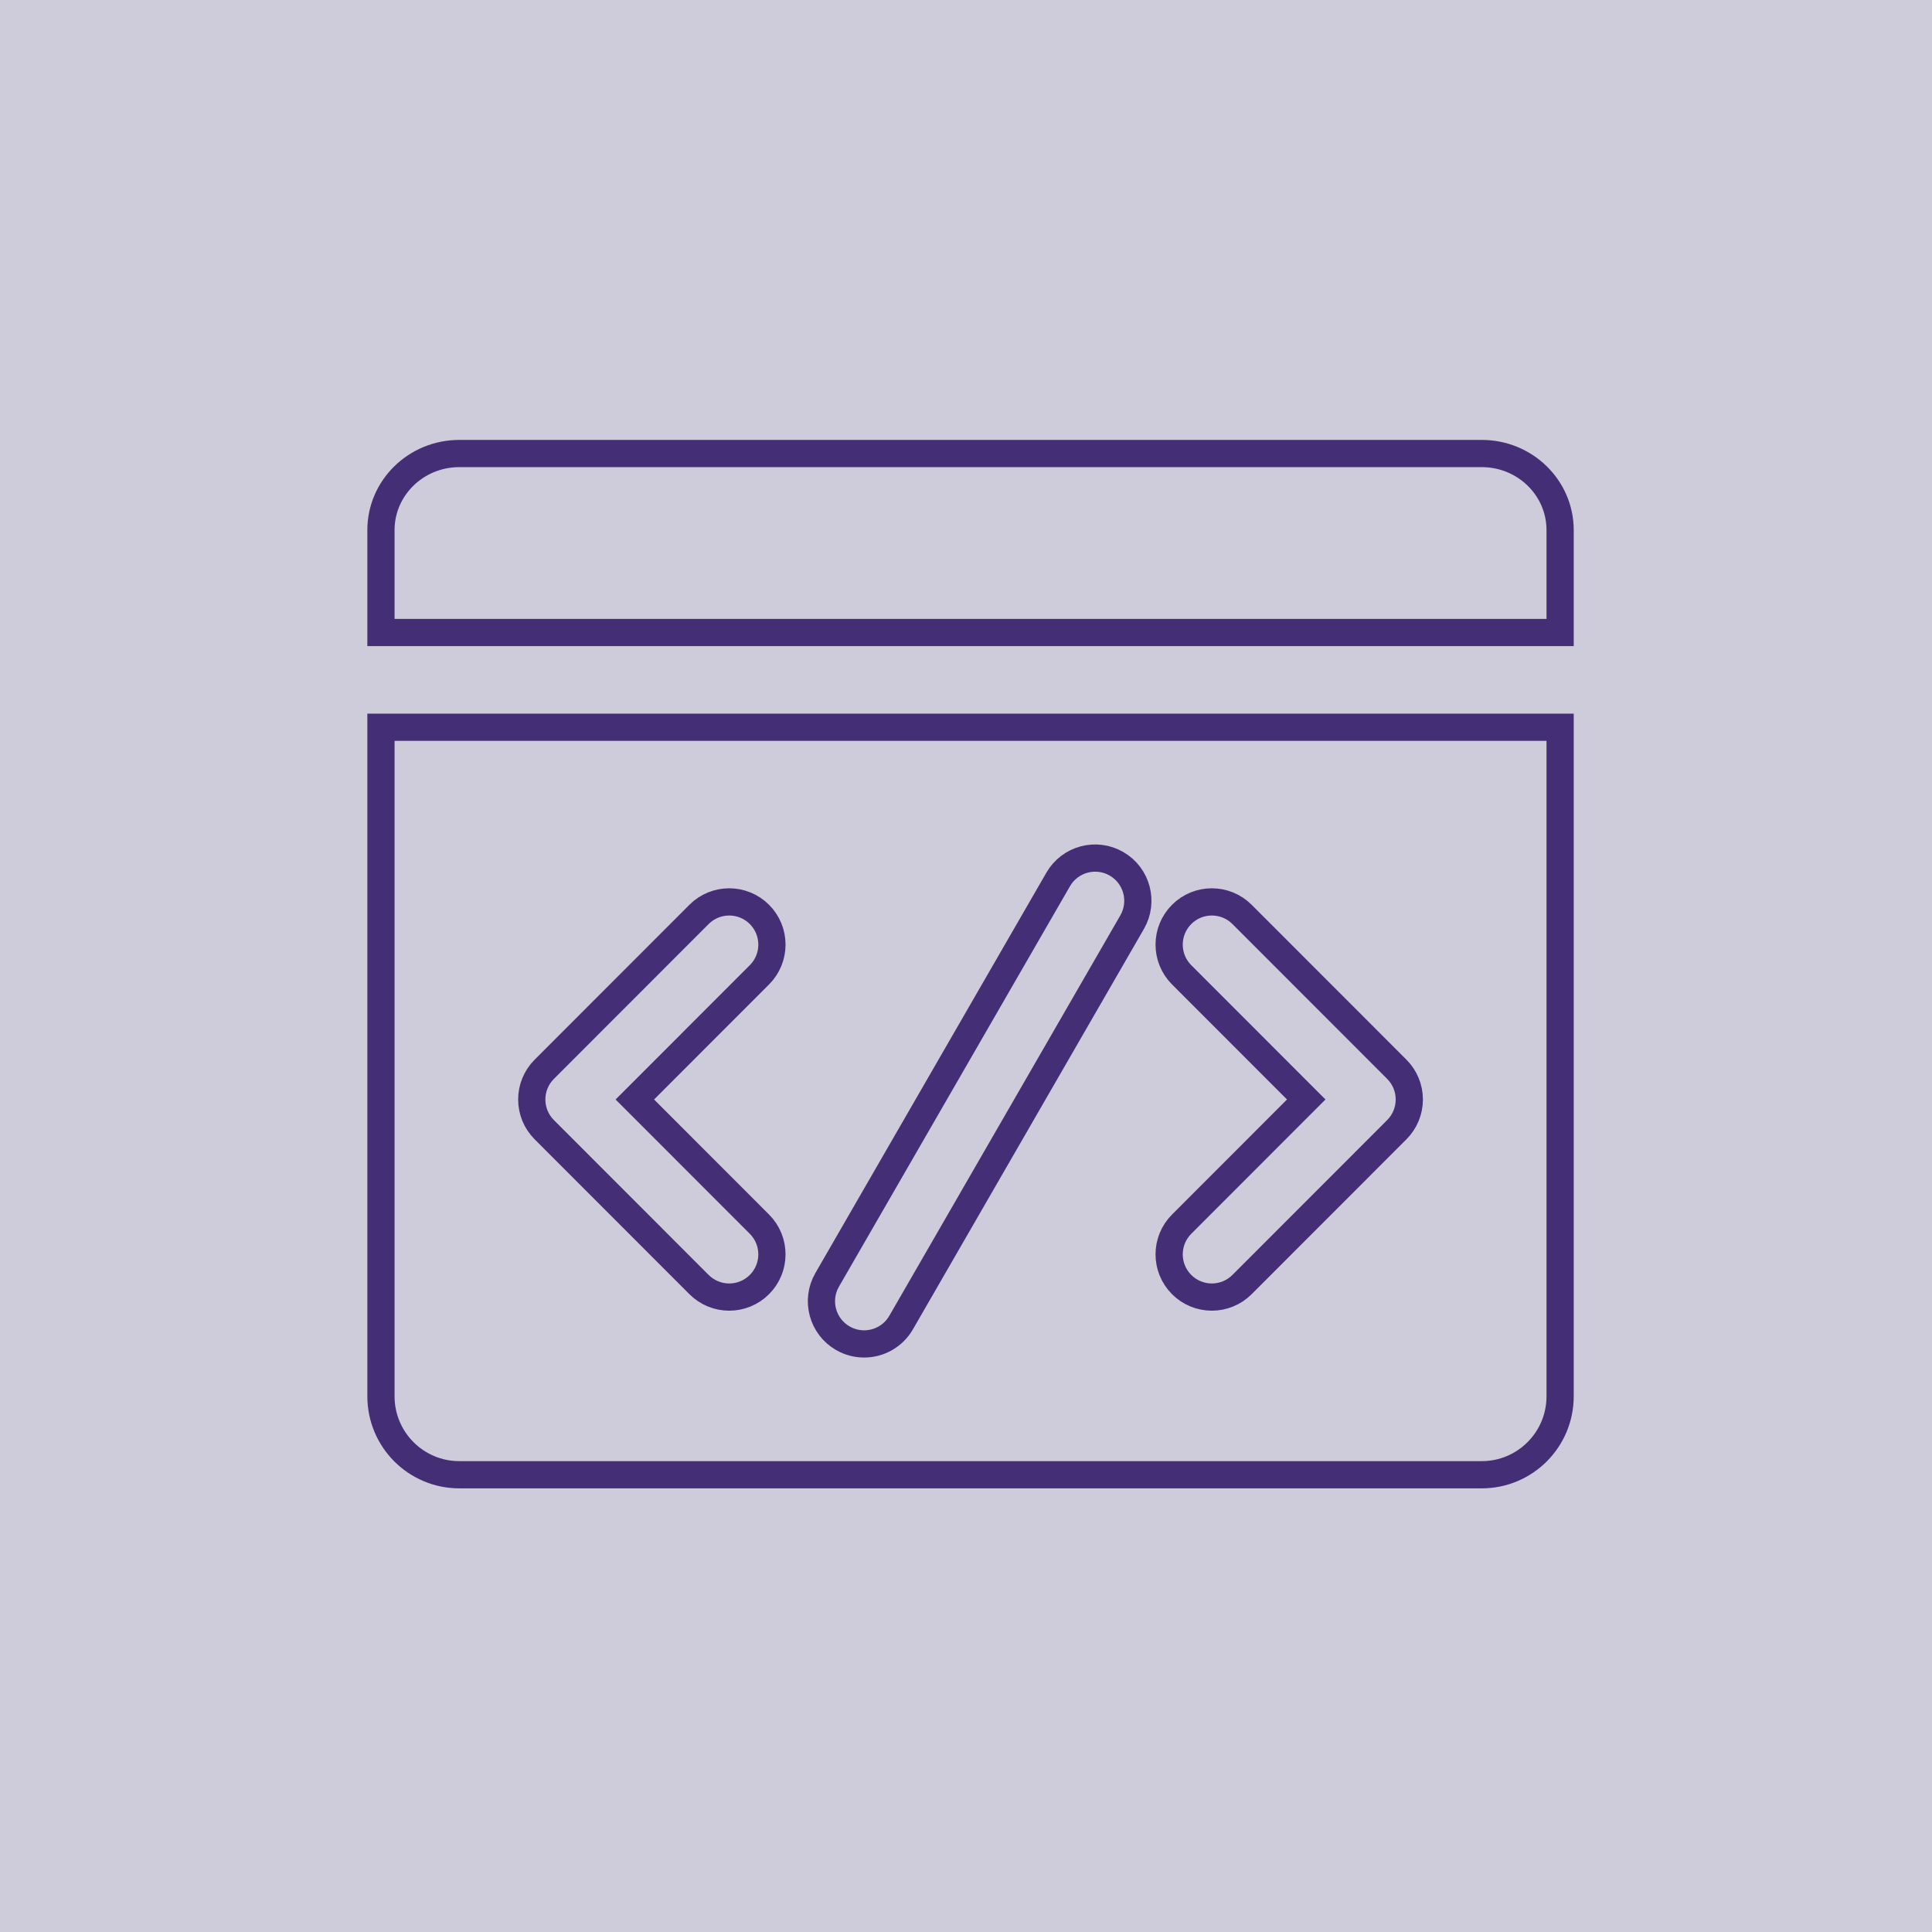
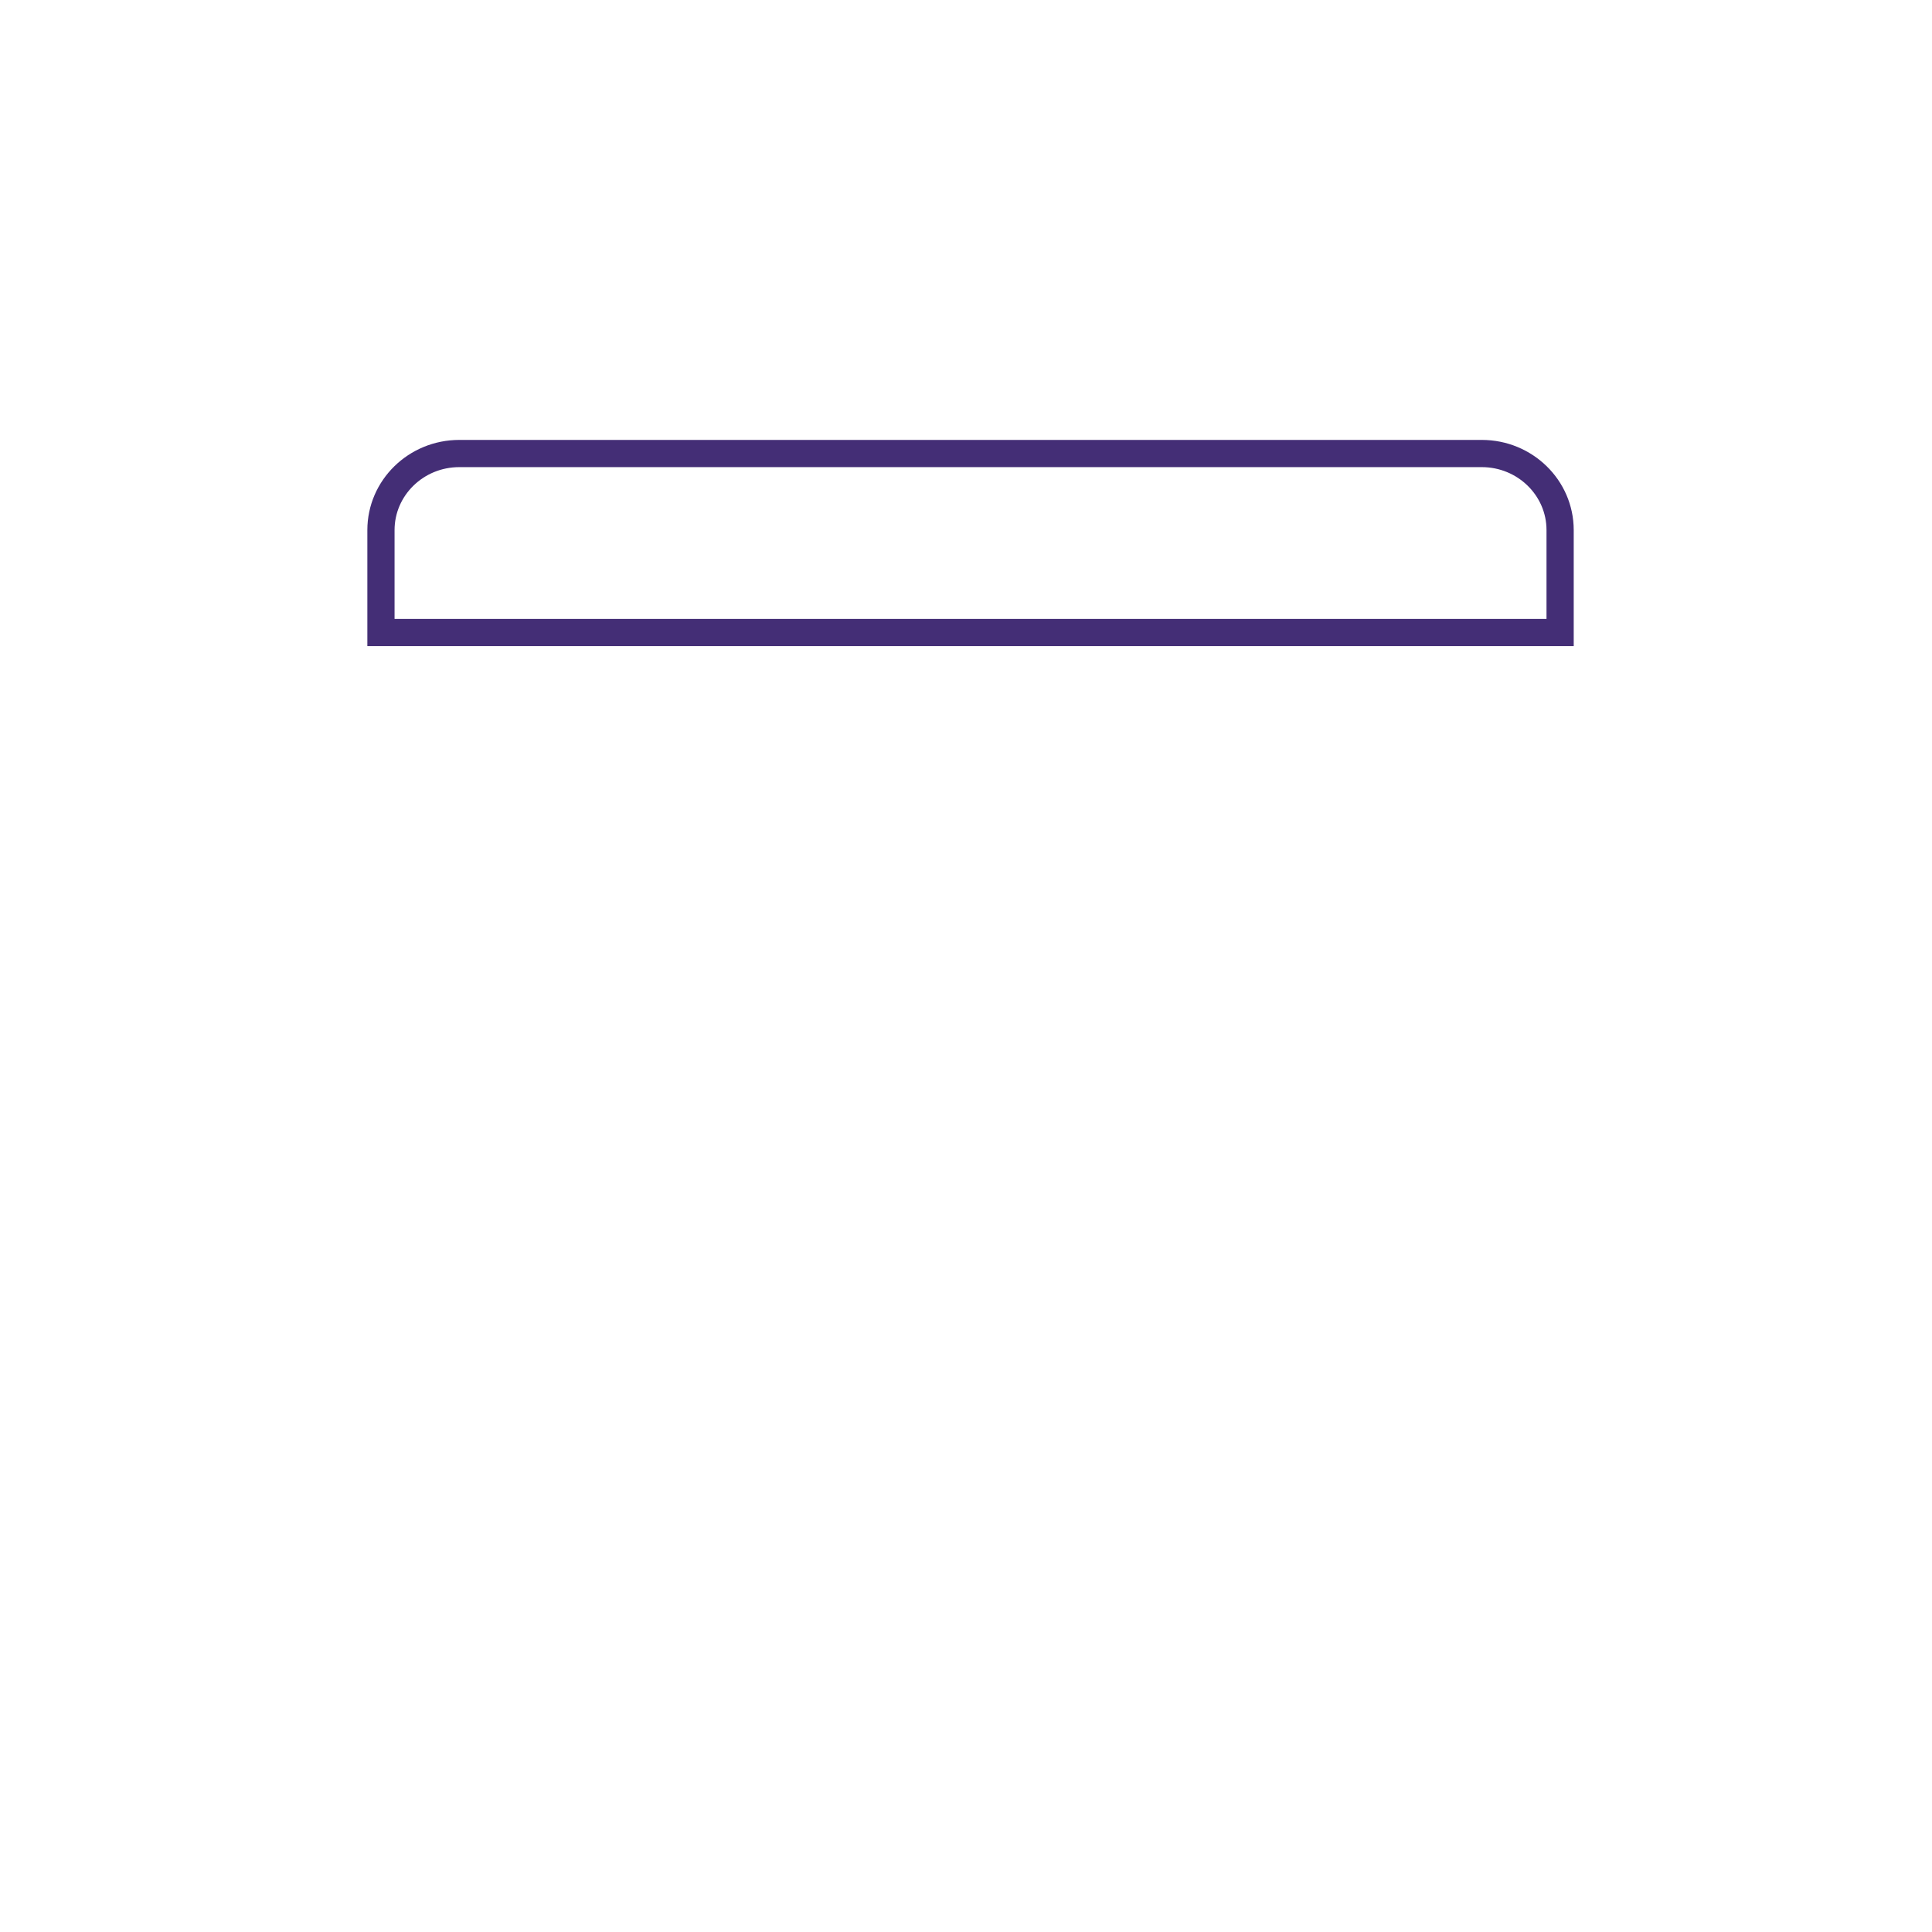
<svg xmlns="http://www.w3.org/2000/svg" width="213" height="213" viewBox="0 0 213 213" fill="none">
-   <rect width="213" height="213" fill="#CECBDA" />
  <path d="M42 69.732H172V58.443C172 53.788 168.139 50 163.359 50H50.641C45.861 50 42 53.788 42 58.443V69.732Z" stroke="#442E76" stroke-width="3" />
-   <path d="M172 80.178H42V153.941C42 158.717 45.869 162.589 50.641 162.589H163.359C168.131 162.589 172 158.717 172 153.941V80.178ZM69.99 121.217L83.725 134.962C85.563 136.801 85.563 139.782 83.725 141.621C82.831 142.515 81.635 143.001 80.396 143.001C79.157 143.001 77.961 142.516 77.067 141.621L60.005 124.547C58.167 122.708 58.167 119.727 60.005 117.888L77.067 100.813C78.906 98.974 81.887 98.974 83.726 100.813C85.564 102.652 85.564 105.633 83.726 107.472L69.99 121.217ZM124.816 101.666L99.347 145.81C98.497 147.284 96.936 148.166 95.268 148.166C94.448 148.166 93.639 147.952 92.916 147.534C90.665 146.234 89.894 143.354 91.193 141.102L116.663 96.957C117.962 94.704 120.842 93.932 123.093 95.233C125.345 96.533 126.116 99.413 124.816 101.666V101.666ZM144.01 121.217L130.275 107.472C128.437 105.633 128.437 102.652 130.275 100.813C132.113 98.974 135.094 98.974 136.933 100.813L153.996 117.888C154.878 118.771 155.374 119.969 155.374 121.218C155.373 122.467 154.877 123.664 153.995 124.547L136.932 141.621C136.039 142.515 134.842 143.001 133.604 143.001C132.364 143.001 131.168 142.516 130.275 141.621C128.437 139.782 128.437 136.801 130.275 134.962L144.01 121.217Z" stroke="#442E76" stroke-width="3" />
</svg>